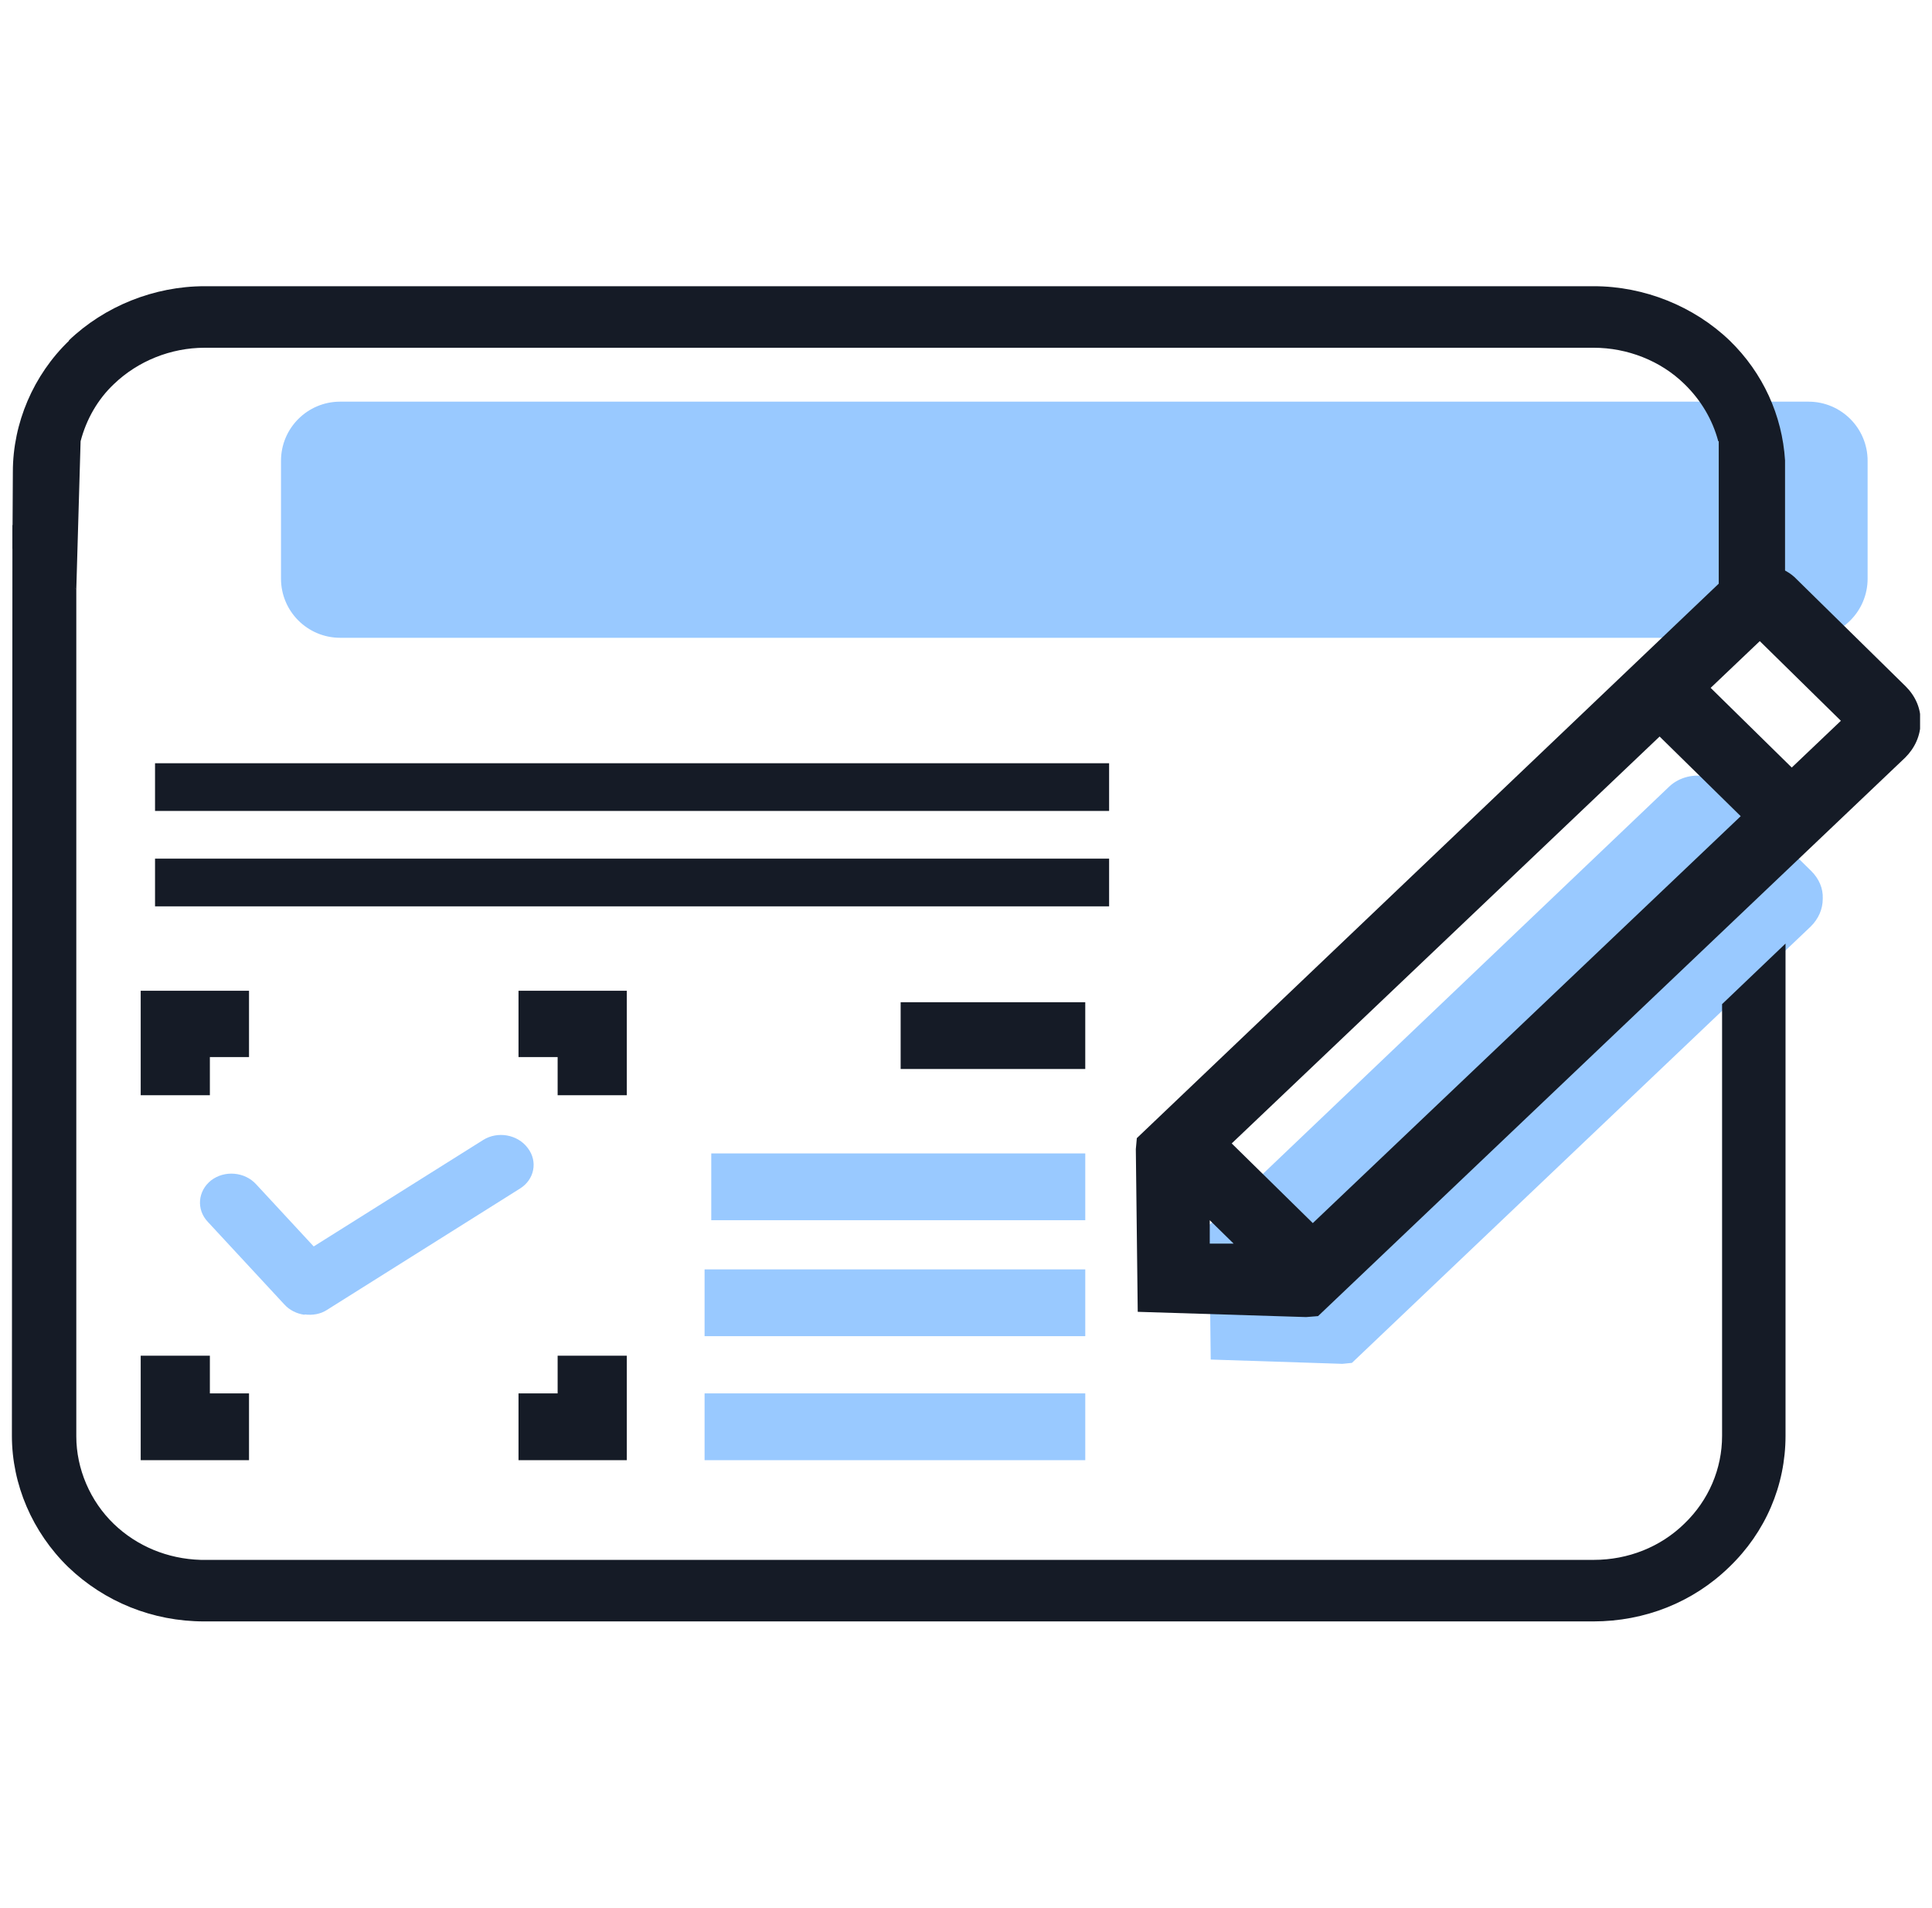
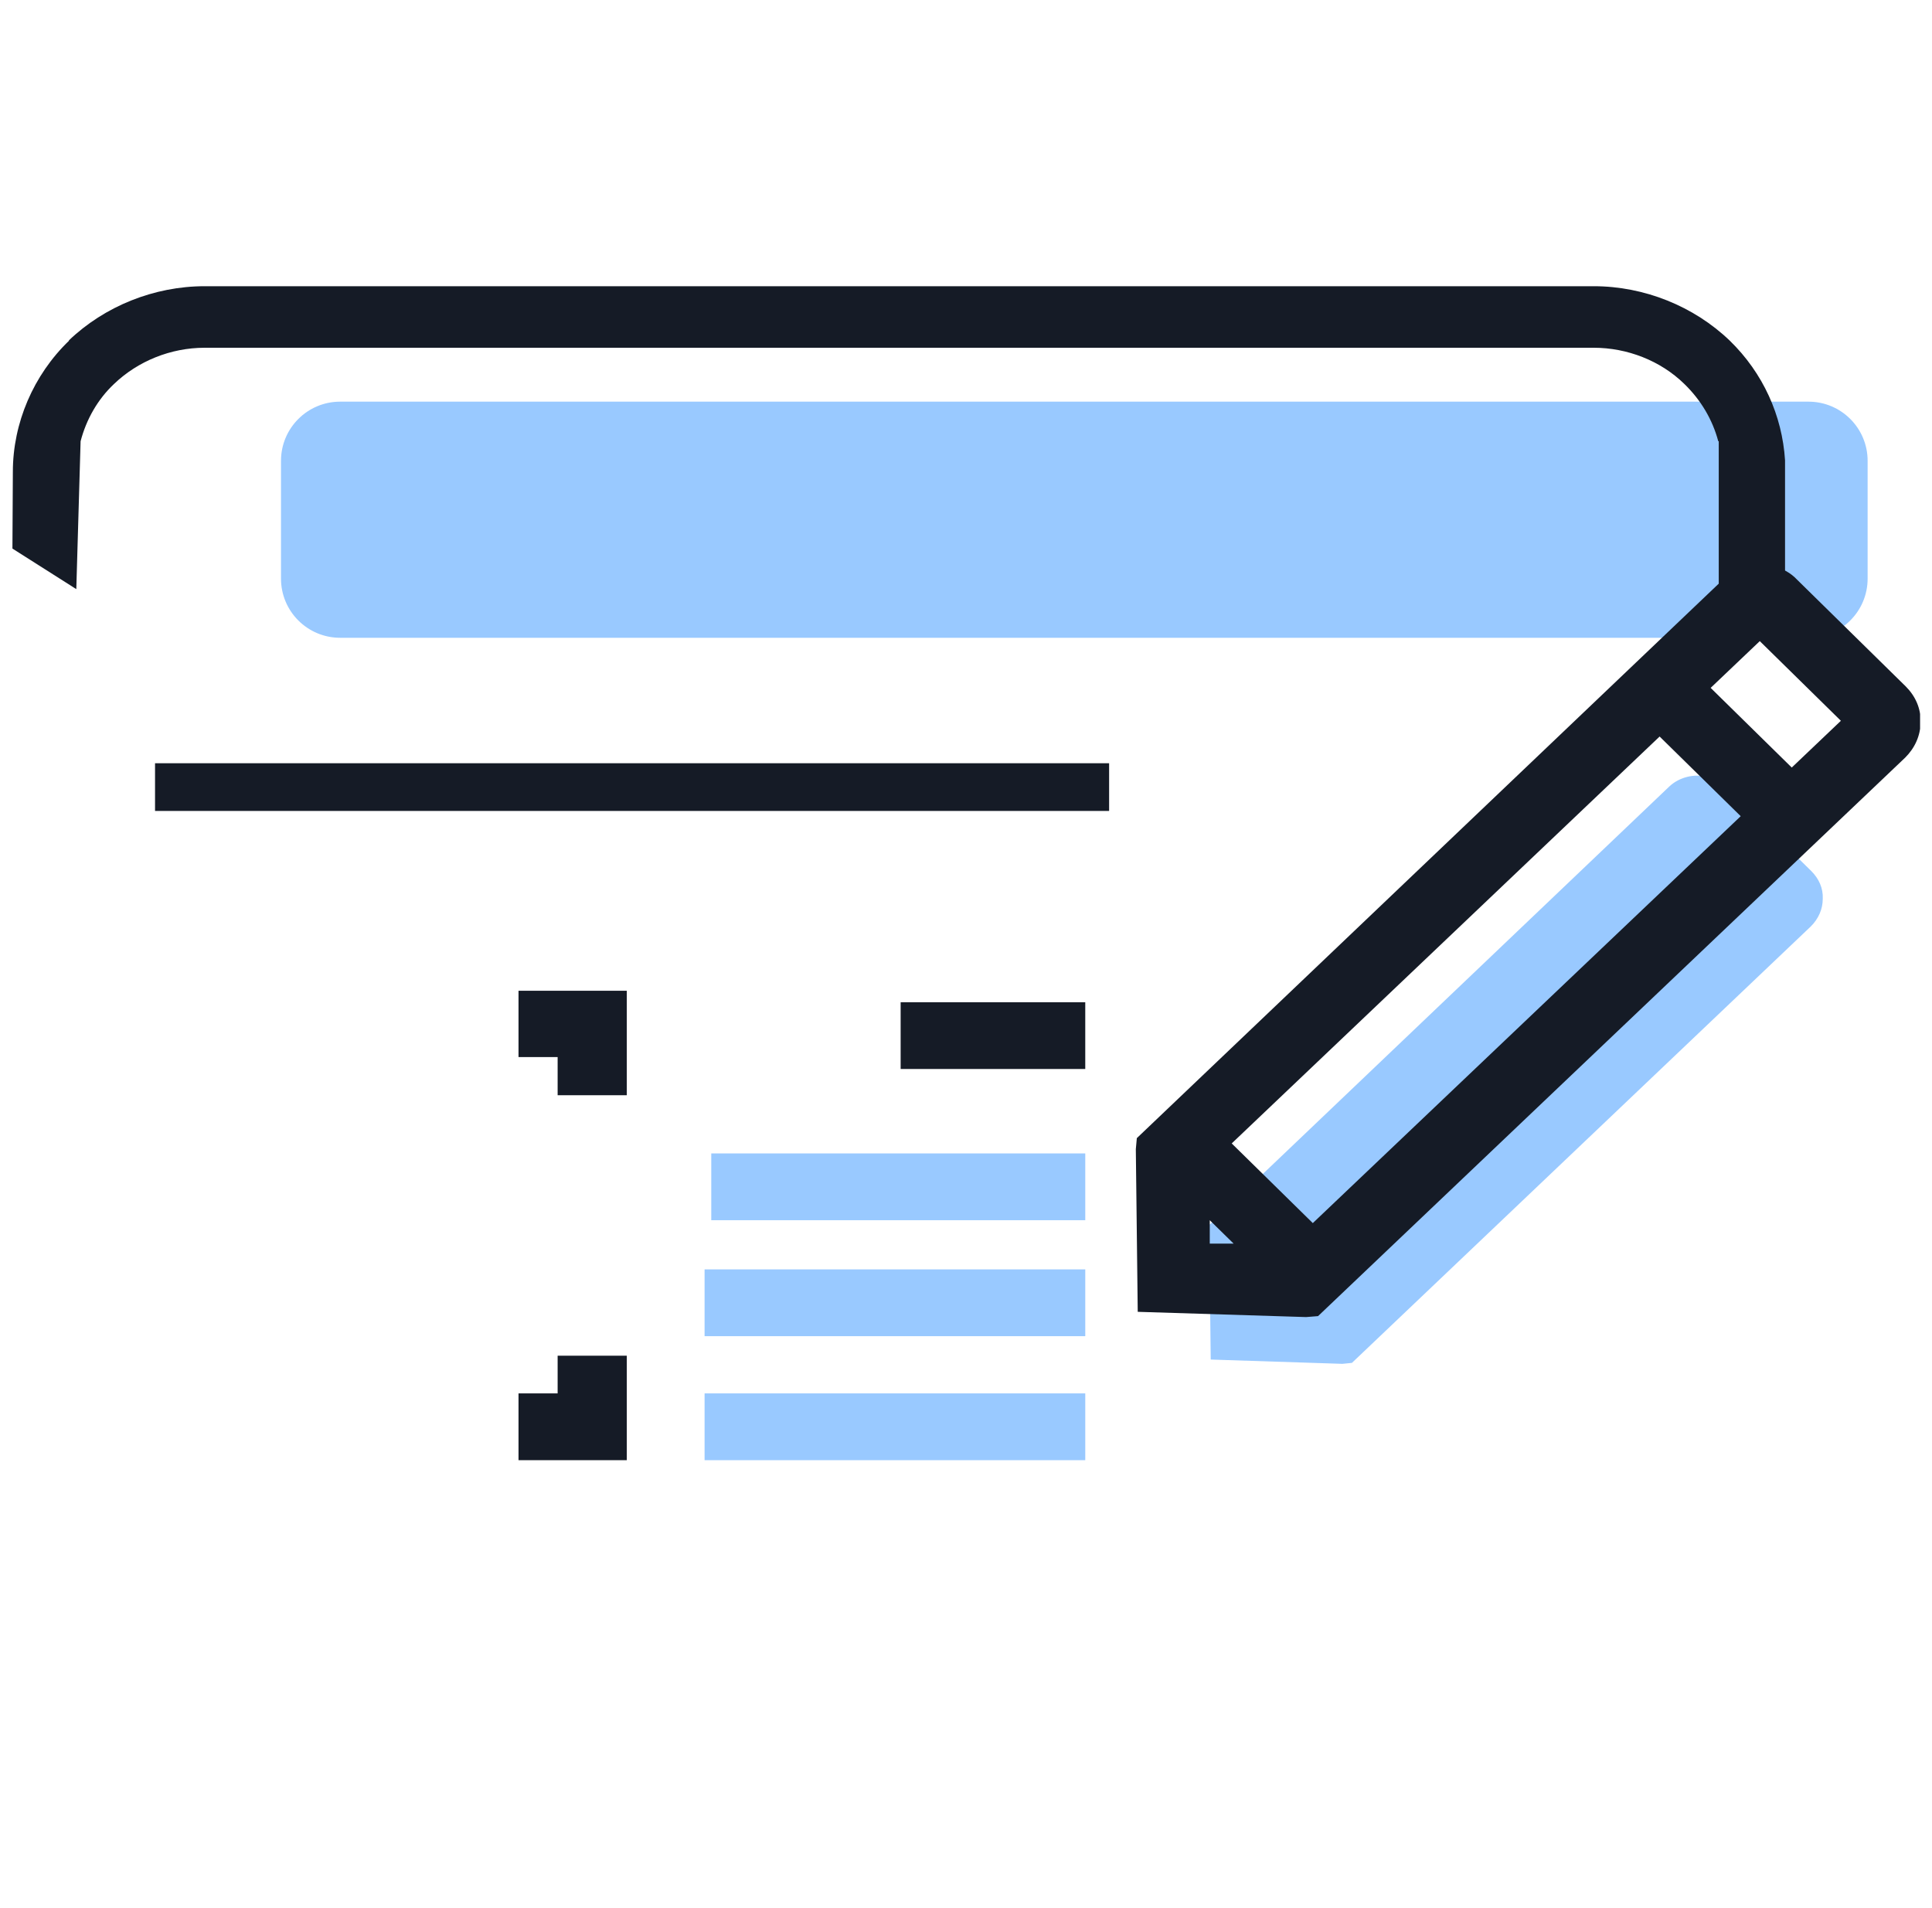
<svg xmlns="http://www.w3.org/2000/svg" width="81" height="80" viewBox="0 0 81 80" fill="none">
  <g clip-path="url(#clip0_889_55080)">
    <path opacity="0.4" d="M14.261 16.84H75.821C77.19 16.84 78.301 17.95 78.301 19.32V24.26C78.301 25.63 77.19 26.74 75.821 26.74H14.261C12.891 26.74 11.781 25.63 11.781 24.26V19.32C11.781 17.95 12.891 16.84 14.261 16.84Z" fill="#0079FF" />
    <path opacity="0.4" d="M50.74 51.321L69.98 32.981C70.4 32.581 71.04 32.421 71.62 32.581C71.9 32.661 72.16 32.801 72.38 33.021L75.94 36.521C76.26 36.841 76.44 37.241 76.42 37.681C76.42 38.121 76.24 38.521 75.92 38.841L56.68 57.141L56.28 57.181L50.76 57.001L50.7 51.681V51.341L50.74 51.321Z" fill="#0079FF" />
    <path d="M47.66 47.72L72.28 24.26C72.82 23.74 73.64 23.54 74.38 23.74C74.74 23.84 75.08 24.02 75.34 24.3L79.9 28.78C80.3 29.18 80.54 29.7 80.52 30.28C80.52 30.84 80.28 31.36 79.88 31.76L55.26 55.18L54.76 55.22L47.7 55L47.62 48.18L47.66 47.74V47.72ZM71.72 28.84L75.12 32.18L77.18 30.22L73.78 26.88L71.72 28.84ZM51.64 47.94L55.04 51.28L72.98 34.22L69.58 30.88L51.64 47.94ZM51.72 52.14L50.72 51.16V52.14H51.72Z" fill="#151B26" />
-     <path d="M3.199 60.22V24.7L0.521 22L0.499 60.2C0.499 62.24 1.359 64.24 2.859 65.7C4.379 67.16 6.399 67.98 8.559 67.98H66.799C68.959 67.98 70.979 67.18 72.499 65.7C74.019 64.24 74.859 62.28 74.859 60.2V39.56L72.199 42.1V60.2C72.199 61.58 71.639 62.9 70.619 63.88C69.619 64.86 68.259 65.4 66.819 65.4H8.419C7.019 65.36 5.739 64.82 4.779 63.9C3.779 62.94 3.199 61.58 3.199 60.22Z" fill="#151B26" />
    <path d="M8.579 12C6.459 12 4.379 12.84 2.879 14.28H2.899C1.399 15.72 0.539 17.74 0.539 19.78L0.521 23L3.199 24.7L3.379 18.5C3.619 17.58 4.099 16.74 4.779 16.1C5.779 15.14 7.159 14.58 8.579 14.58H66.819C68.219 14.58 69.619 15.12 70.619 16.1C71.319 16.78 71.799 17.6 72.039 18.5H72.059V24.748L74.839 24.61V19.3C74.719 17.42 73.919 15.64 72.519 14.28C71.019 12.84 68.939 12 66.819 12H8.579Z" fill="#151B26" />
-     <path d="M5.899 61.22H10.44V58.42H8.799V56.84H5.899V61.22Z" fill="#151B26" />
    <path d="M21.739 61.22H26.279V56.84H23.379V58.42H21.739V61.22Z" fill="#151B26" />
    <path d="M23.379 45.919H26.279V41.539H21.739V44.319H23.379V45.919Z" fill="#151B26" />
-     <path d="M5.899 45.919H8.799V44.319H10.44V41.539H5.899V45.919Z" fill="#151B26" />
-     <path d="M6.5 36H46.5V38H6.5V36Z" fill="#151B26" />
    <path d="M6.5 32H46.5V34H6.5V32Z" fill="#151B26" />
    <path d="M37.76 42.02H45.5V44.819H37.76V42.02Z" fill="#151B26" />
    <path opacity="0.4" d="M29.82 48.359H45.5V51.159H29.82V48.359Z" fill="#0079FF" />
    <path opacity="0.4" d="M29.54 53.221H45.5V56.021H29.54V53.221Z" fill="#0079FF" />
    <path opacity="0.4" d="M29.54 58.42H45.5V61.22H29.54V58.42Z" fill="#0079FF" />
-     <path opacity="0.4" d="M12.762 55.123C12.449 55.082 12.133 54.931 11.914 54.683L8.709 51.224C8.223 50.706 8.291 49.932 8.852 49.488C9.411 49.059 10.258 49.123 10.742 49.656L13.152 52.259L20.259 47.794C20.861 47.418 21.698 47.559 22.126 48.132C22.557 48.69 22.407 49.454 21.804 49.83L13.711 54.918C13.436 55.101 13.094 55.151 12.78 55.11L12.762 55.123Z" fill="#0079FF" />
  </g>
  <defs>
    <clipPath id="clip0_889_55080">
      <rect width="80" height="80" fill="white" transform="translate(0.5)" />
    </clipPath>
  </defs>
</svg>